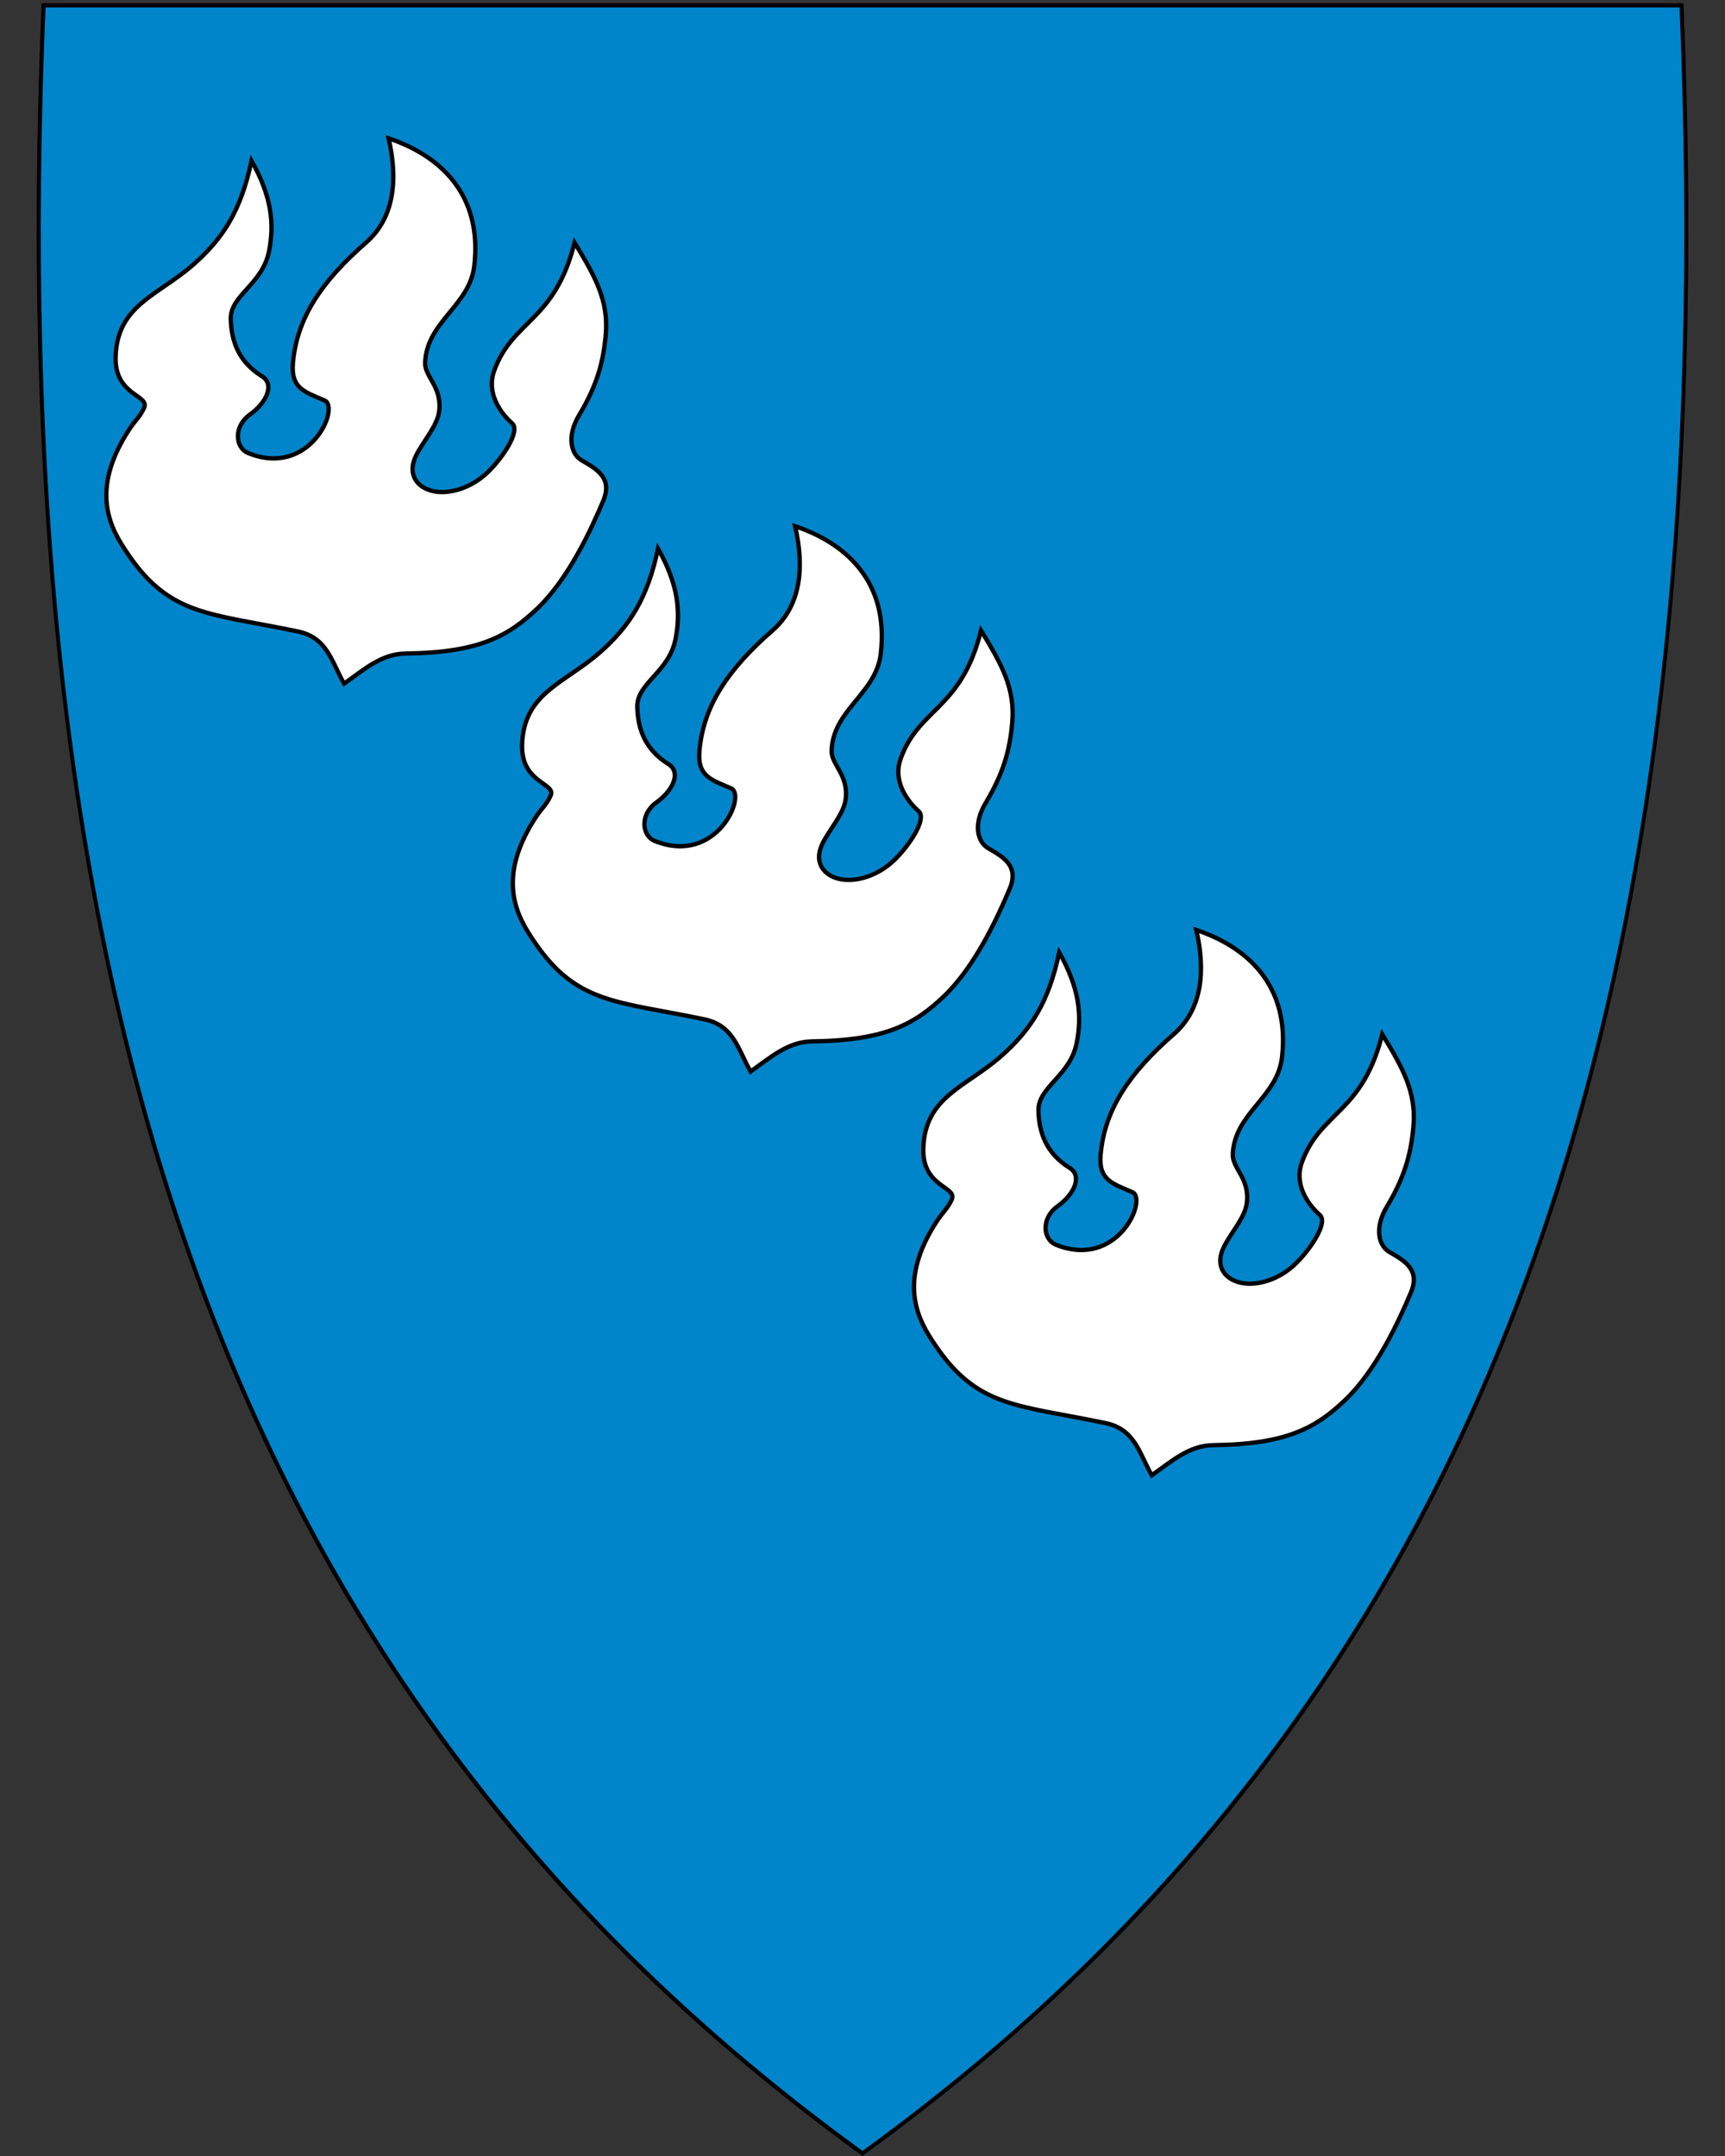
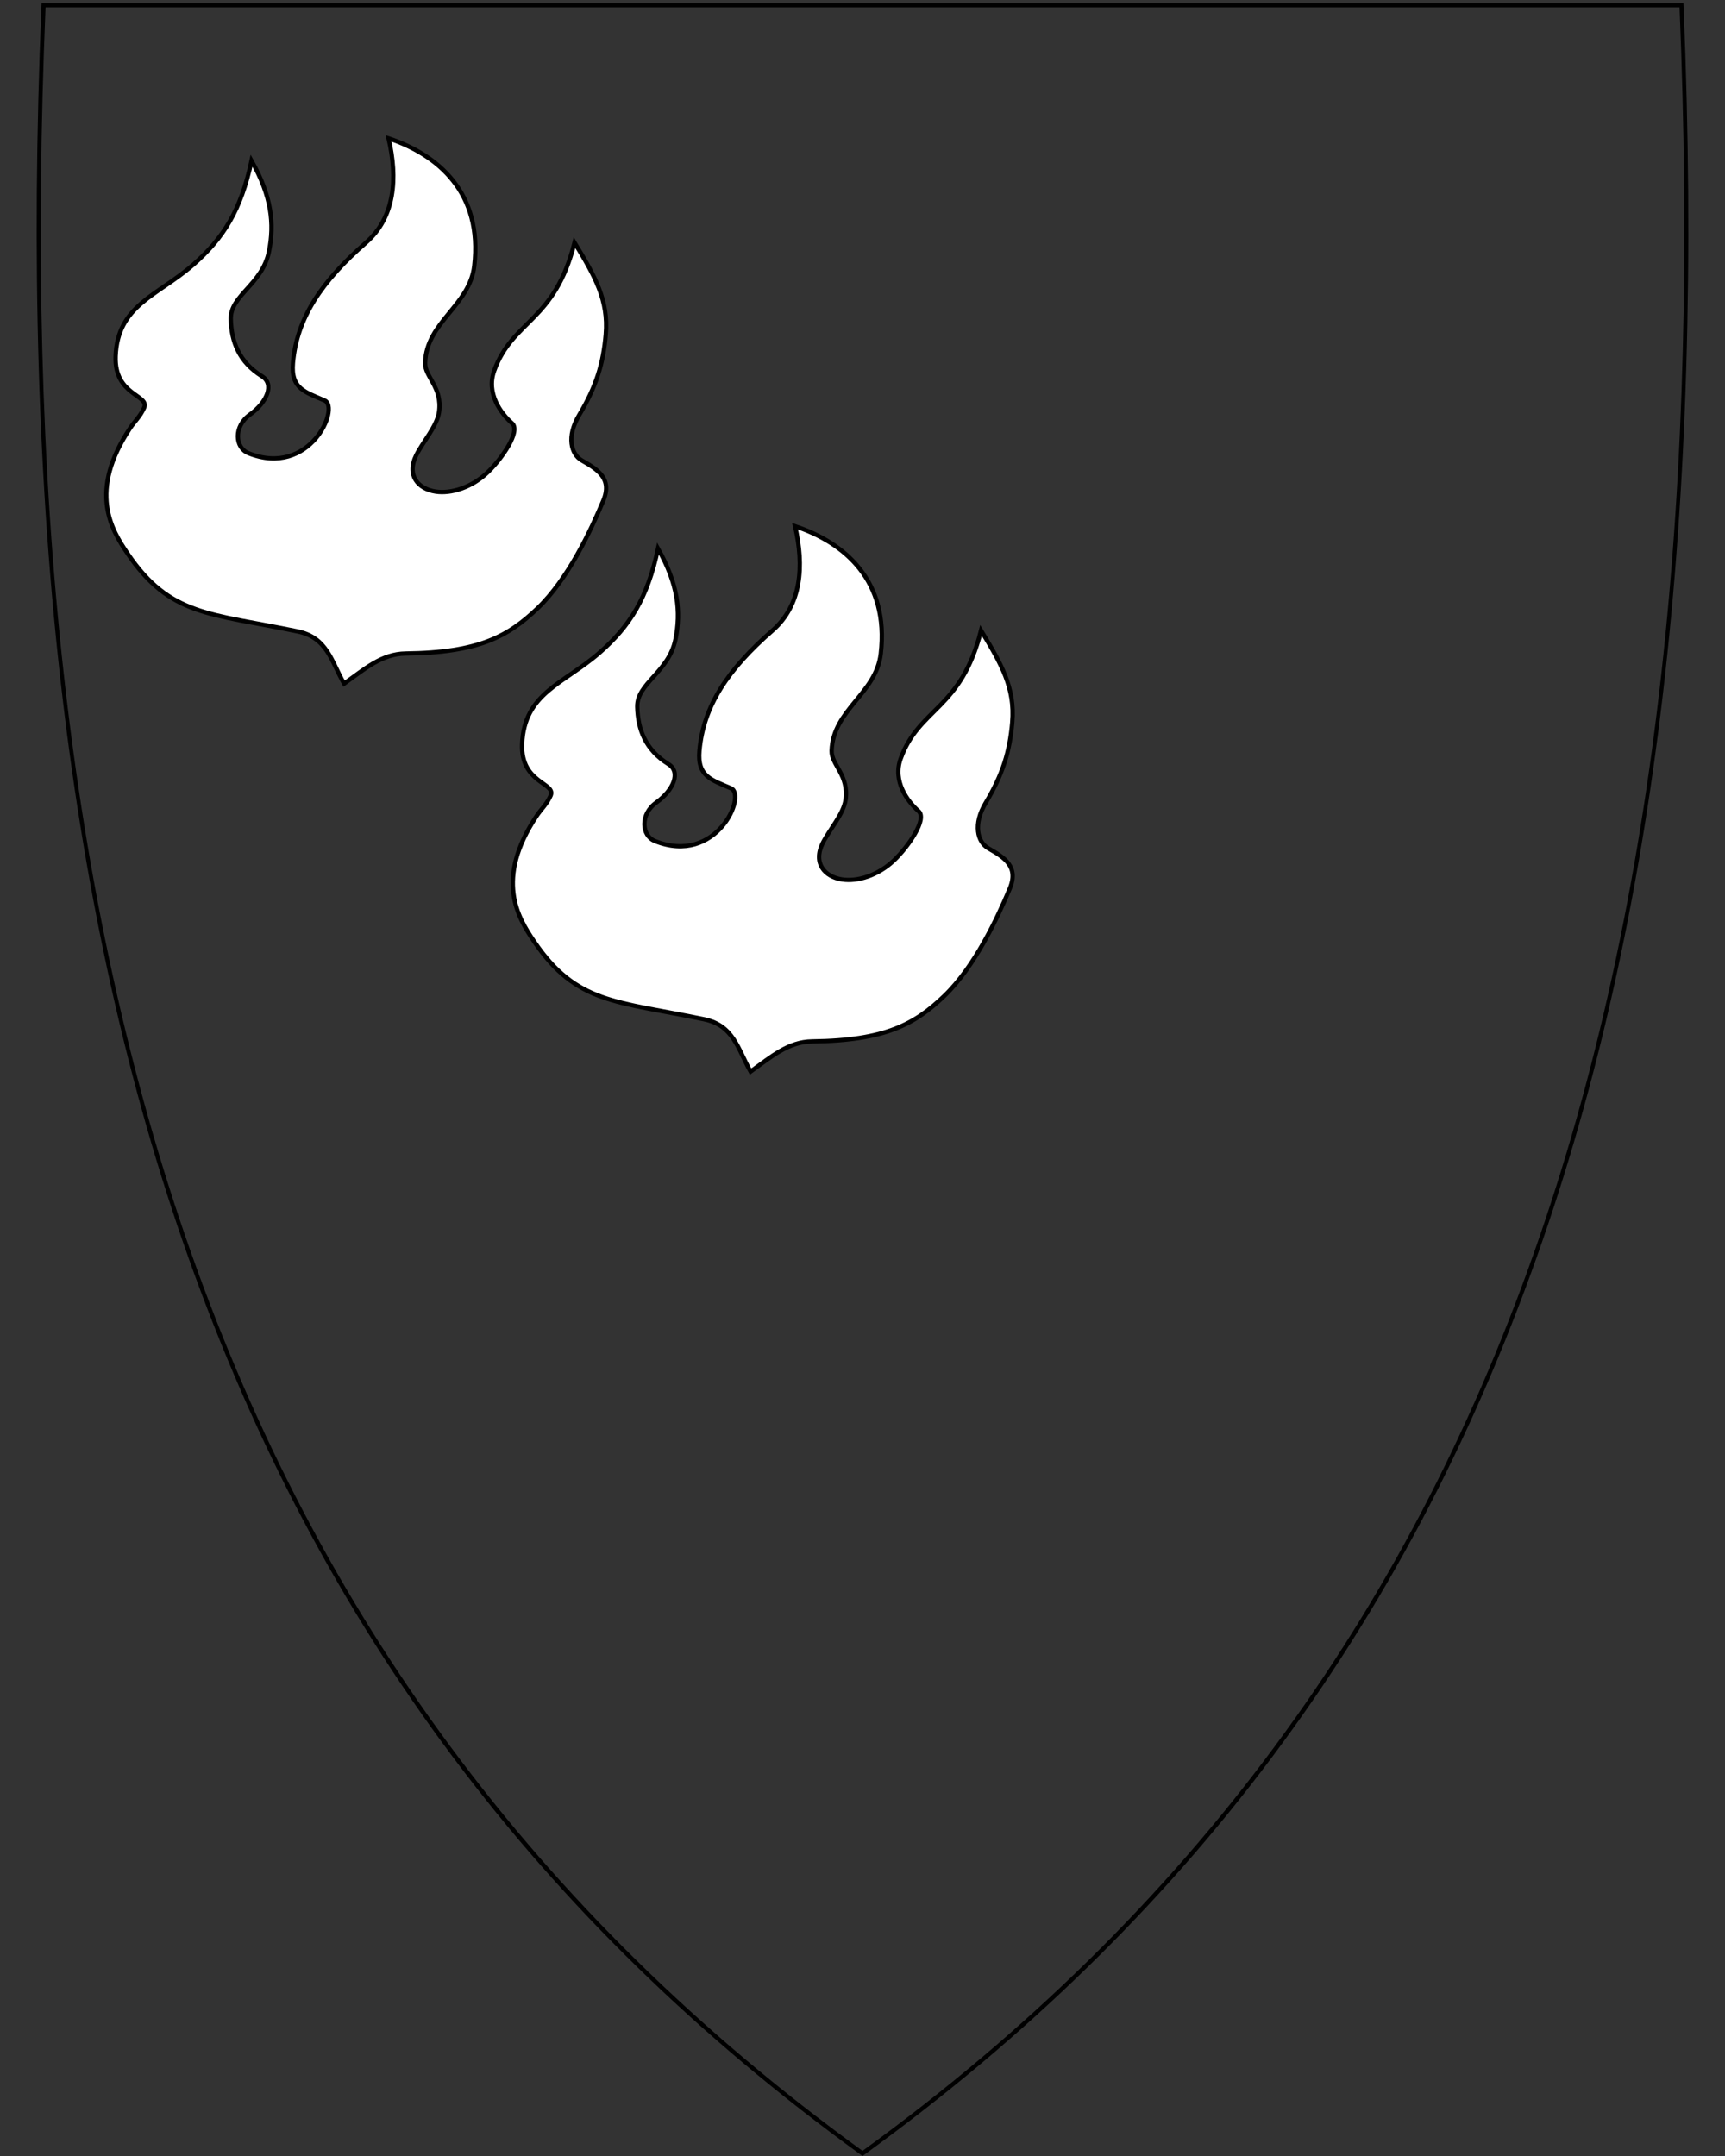
<svg xmlns="http://www.w3.org/2000/svg" id="svg2" version="1.1" x="0" y="0" width="400" height="500" viewBox="30.5 31.5 400 500" enable-background="new 30.5 31.5 412 533" xml:space="preserve">
  <rect x="30.5" y="31.5" width="400" height="500" fill="#333333" stroke="none" />
  <defs id="defs6" />
-   <path fill="#0085ca" id="path8" d="M230.44 531.14C156.12 477.22 105.18 409.12 74.7 322.98 47.06 244.88 35.97 150.23 40.79 33.63l0.02-0.46 379.82 0 0.02 0.46c4.81 116.6-6.28 211.24-33.91 289.35C356.26 409.12 305.32 477.22 231 531.14l-0.28 0.2-0.28-0.2z" />
  <path id="path10" d="M419.96 33.21C429.03 252.66 383.7 419.16 230.5 530.31 77.31 419.16 31.99 252.66 41.06 33.21l189.45 0 189.45 0m0.92-0.95-0.92 0-189.45 0-189.45 0-0.92 0-0.04 0.92c-4.82 116.66 6.28 211.36 33.93 289.52 30.51 86.24 81.51 154.41 155.91 208.39l0.56 0.41 0.56-0.41C305.46 477.11 356.46 408.94 386.97 322.7 414.62 244.54 425.72 149.84 420.9 33.18l-0.04-0.92 0 0z" />
  <path d="m170.97 109.02c0.66-7.84-2.48-13.45-7.24-21.25-4.64 18.47-14.36 17.84-18.64 29.73-1.88 5.23 1.54 9.85 4.16 12.17 2.05 1.82-2.35 8.21-5.7 11.4-3.67 3.5-8.44 4.98-12.03 4.44-4.04-0.61-6.81-3.74-4.52-8.41 1.55-3.13 4.84-6.77 5.31-10.05 0.82-5.74-3.34-8.17-3.23-11.4 0.31-9.54 10.32-13.22 11.4-22.49 1.97-16.96-8.4-25.76-19.87-29.57 2.14 9.24 1.5 18.3-5.24 24.18-10.31 8.99-16.02 17.47-16.94 27.88-0.53 6.01 2.81 6.74 7.35 8.73 3.63 1.59-3.39 17.94-17.67 12.22-3.15-1.26-3.47-6.23 0.31-8.93 4.07-2.92 5.74-7.1 2.84-8.9-5.37-3.33-7.11-8.05-7.25-13.26-0.14-5.55 7.33-8.02 8.87-15.73 1.27-6.37 0.62-12.71-4.05-21-2.45 11.48-6.52 17.98-13.59 24.16-8.21 7.16-17.49 9.32-17.93 21.18-0.34 9.15 7.96 8.93 6.6 11.96-0.93 2.07-2.16 3.08-3.23 4.69-9.78 14.72-4.35 23.56-0.6 29.09 9.83 14.53 19 13.82 39.44 18.07 6.87 1.43 7.8 6.9 10.77 12.12 4.8-3.43 8.74-6.92 14.26-6.99 17.03-0.2 23.81-4 30.63-10.52 7.07-6.77 12.32-18.04 15.18-24.85 2.19-5.15-1.18-7.27-4.93-9.4-2.53-1.43-3.61-5.57-0.62-10.55 3.95-6.59 5.59-11.94 6.16-18.71z" id="path4221" style="fill-rule:evenodd;fill:#fff;stroke:#000" />
  <path id="path4223" d="m265.23 198.97c0.66-7.84-2.48-13.45-7.24-21.25-4.64 18.47-14.36 17.84-18.64 29.73-1.88 5.23 1.54 9.85 4.16 12.17 2.05 1.82-2.35 8.21-5.7 11.4-3.67 3.5-8.44 4.98-12.03 4.44-4.04-0.61-6.81-3.74-4.52-8.41 1.55-3.13 4.84-6.77 5.31-10.05 0.82-5.74-3.34-8.17-3.23-11.4 0.31-9.54 10.32-13.22 11.4-22.49 1.97-16.96-8.4-25.76-19.87-29.57 2.14 9.24 1.5 18.3-5.24 24.18-10.31 8.99-16.02 17.47-16.94 27.88-0.53 6.01 2.81 6.74 7.35 8.73 3.63 1.59-3.39 17.94-17.67 12.22-3.15-1.26-3.47-6.23 0.31-8.93 4.07-2.92 5.74-7.1 2.84-8.9-5.37-3.33-7.11-8.05-7.25-13.26-0.14-5.55 7.33-8.02 8.87-15.73 1.27-6.37 0.62-12.71-4.05-21-2.45 11.48-6.52 17.98-13.59 24.16-8.21 7.16-17.49 9.32-17.93 21.18-0.34 9.15 7.96 8.93 6.6 11.96-0.93 2.07-2.16 3.08-3.23 4.69-9.78 14.72-4.35 23.56-0.6 29.09 9.83 14.53 19 13.82 39.44 18.07 6.87 1.43 7.8 6.9 10.77 12.12 4.8-3.43 8.74-6.92 14.26-6.99 17.03-0.2 23.81-4 30.63-10.52 7.07-6.77 12.32-18.04 15.18-24.85 2.19-5.15-1.18-7.27-4.93-9.4-2.53-1.43-3.61-5.57-0.62-10.55 3.95-6.59 5.59-11.94 6.16-18.71z" style="fill-rule:evenodd;fill:#fff;stroke:#000" />
-   <path d="m358.26 292.61c0.66-7.84-2.48-13.45-7.24-21.25-4.64 18.47-14.36 17.84-18.64 29.73-1.88 5.23 1.54 9.85 4.16 12.17 2.05 1.82-2.35 8.21-5.7 11.4-3.67 3.5-8.44 4.98-12.03 4.44-4.04-0.61-6.81-3.74-4.52-8.41 1.55-3.13 4.84-6.77 5.31-10.05 0.82-5.74-3.34-8.17-3.23-11.4 0.31-9.54 10.32-13.22 11.4-22.49 1.97-16.96-8.4-25.76-19.87-29.57 2.14 9.24 1.5 18.3-5.24 24.18-10.31 8.99-16.02 17.47-16.94 27.88-0.53 6.01 2.81 6.74 7.35 8.73 3.63 1.59-3.39 17.94-17.67 12.22-3.15-1.26-3.47-6.23 0.31-8.93 4.07-2.92 5.74-7.1 2.84-8.9-5.37-3.33-7.11-8.05-7.25-13.26-0.14-5.55 7.33-8.02 8.87-15.73 1.27-6.37 0.62-12.71-4.05-21-2.45 11.48-6.52 17.98-13.59 24.16-8.21 7.16-17.49 9.32-17.93 21.18-0.34 9.15 7.96 8.93 6.6 11.96-0.93 2.07-2.16 3.08-3.23 4.69-9.78 14.72-4.35 23.56-0.6 29.09 9.83 14.53 19 13.82 39.44 18.07 6.87 1.43 7.8 6.9 10.77 12.12 4.8-3.43 8.74-6.92 14.26-6.99 17.03-0.2 23.81-4 30.63-10.52 7.07-6.77 12.32-18.04 15.18-24.85 2.19-5.15-1.18-7.27-4.93-9.4-2.53-1.43-3.61-5.57-0.62-10.55 3.95-6.59 5.59-11.94 6.16-18.71z" id="path4225" style="fill-rule:evenodd;fill:#fff;stroke:#000" />
</svg>